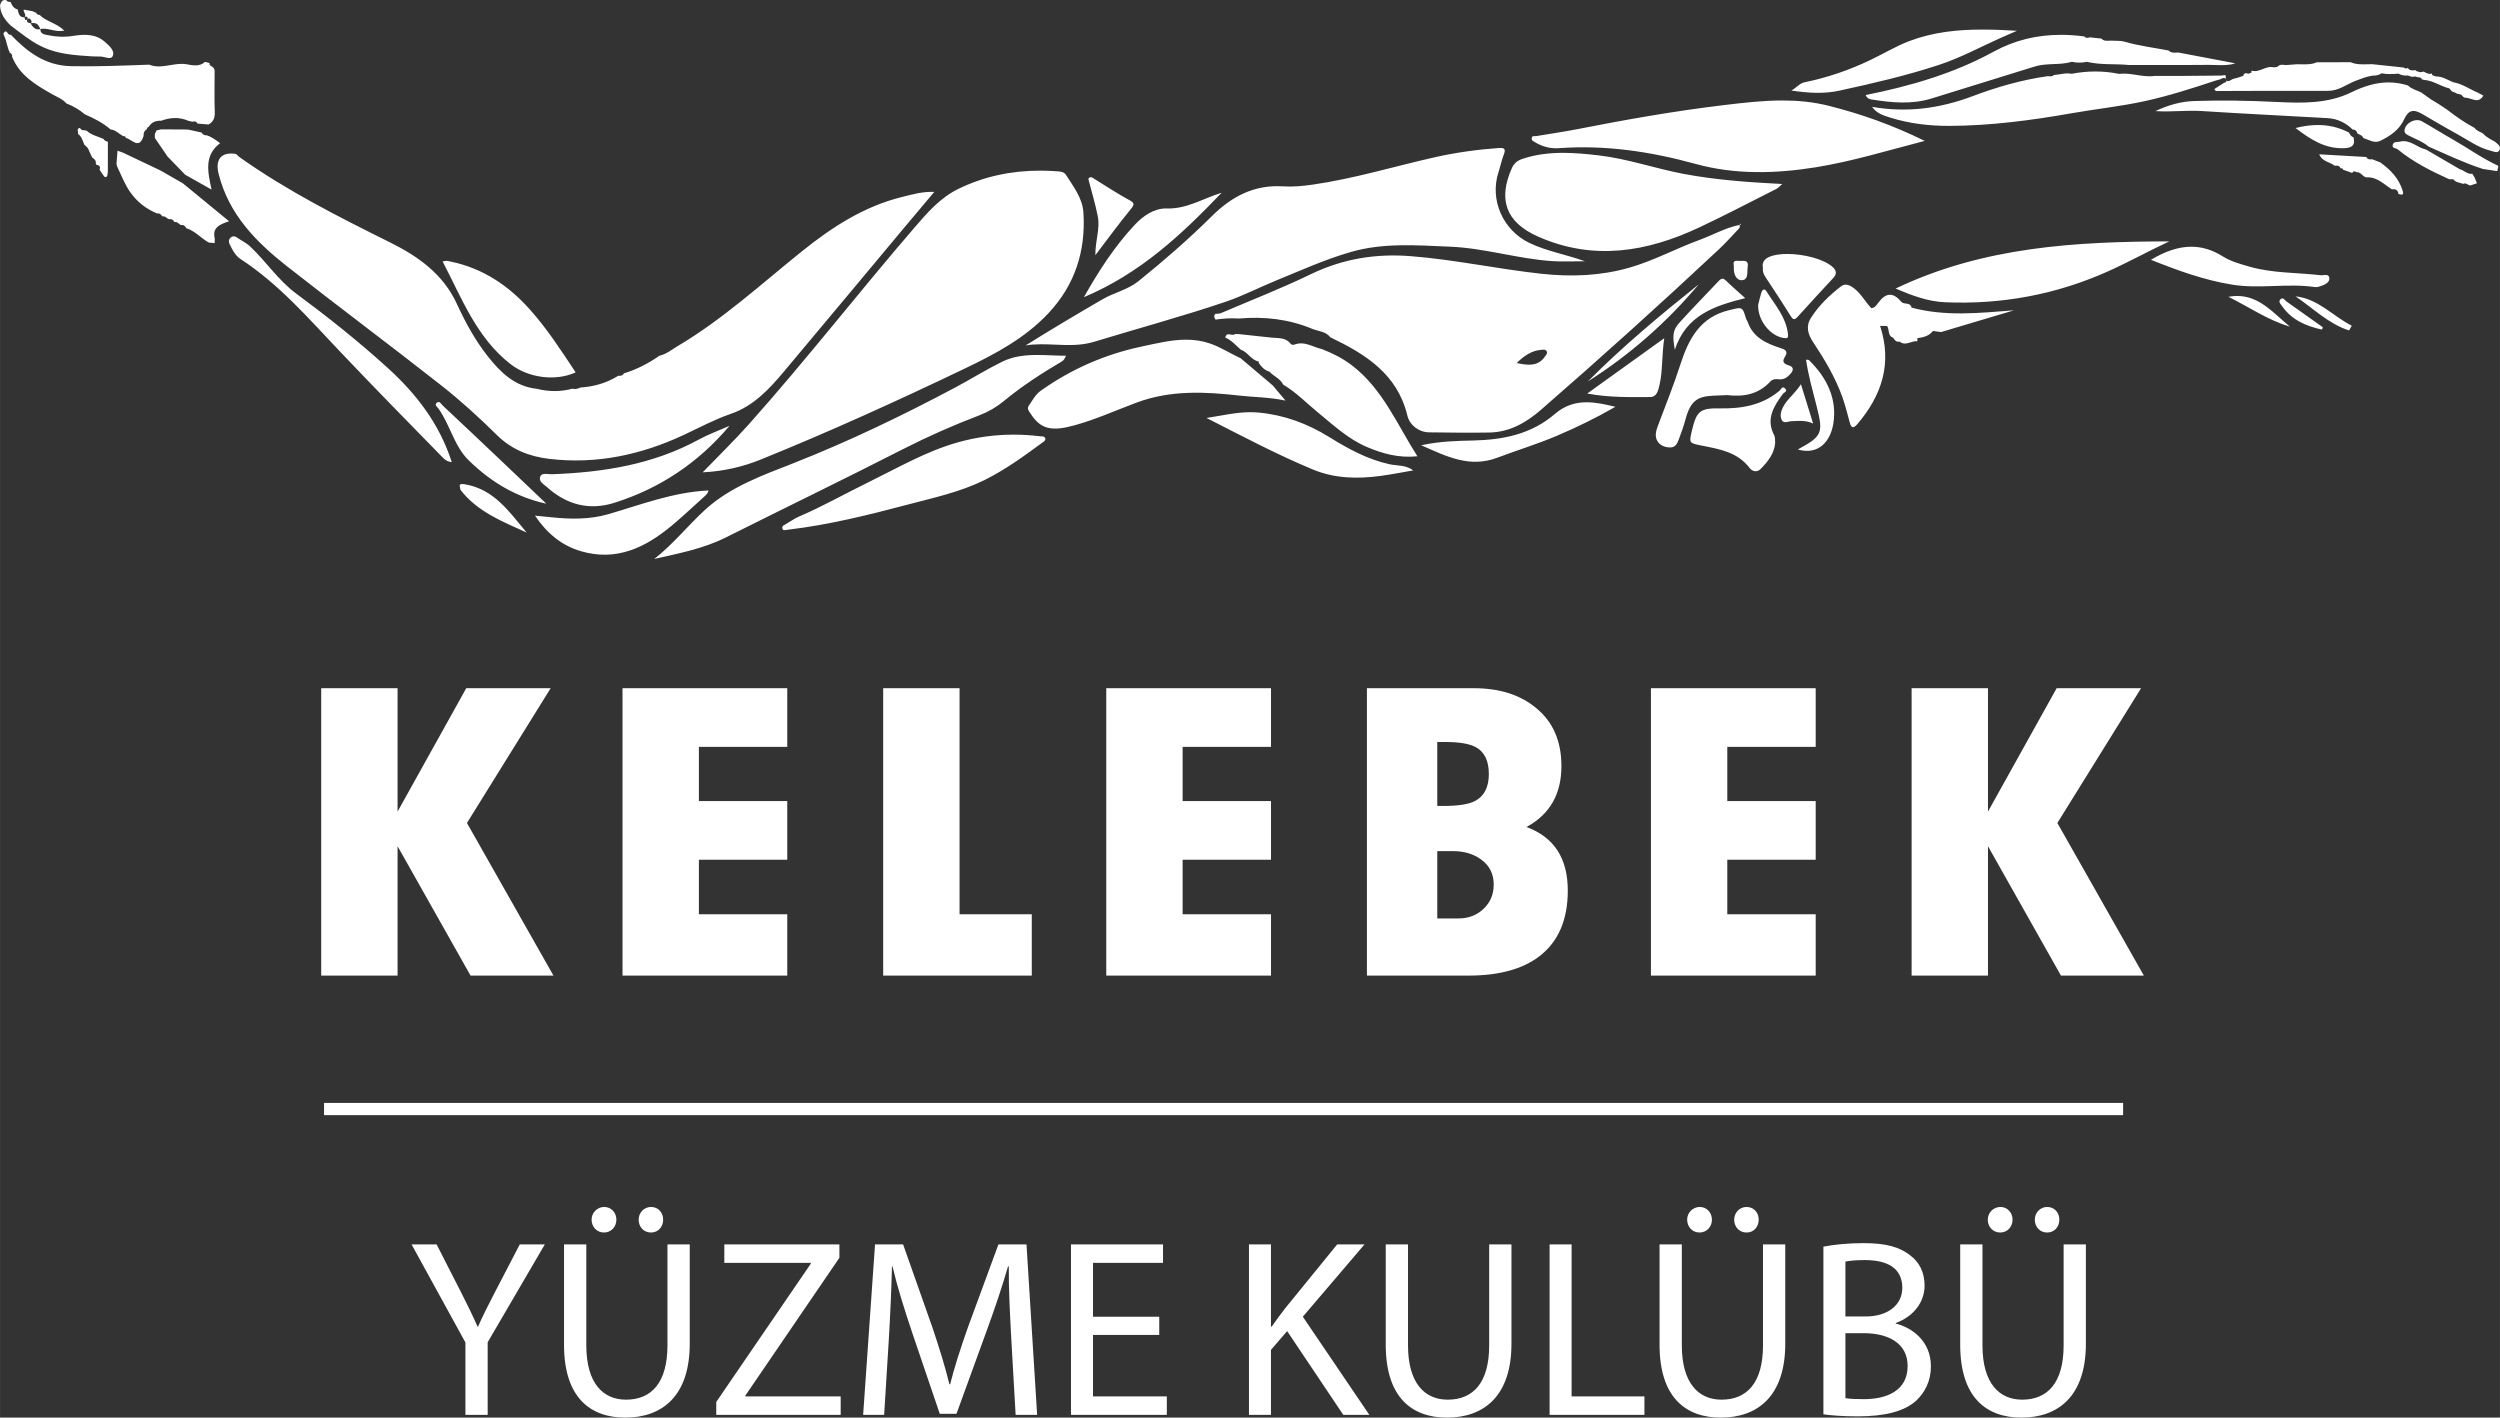
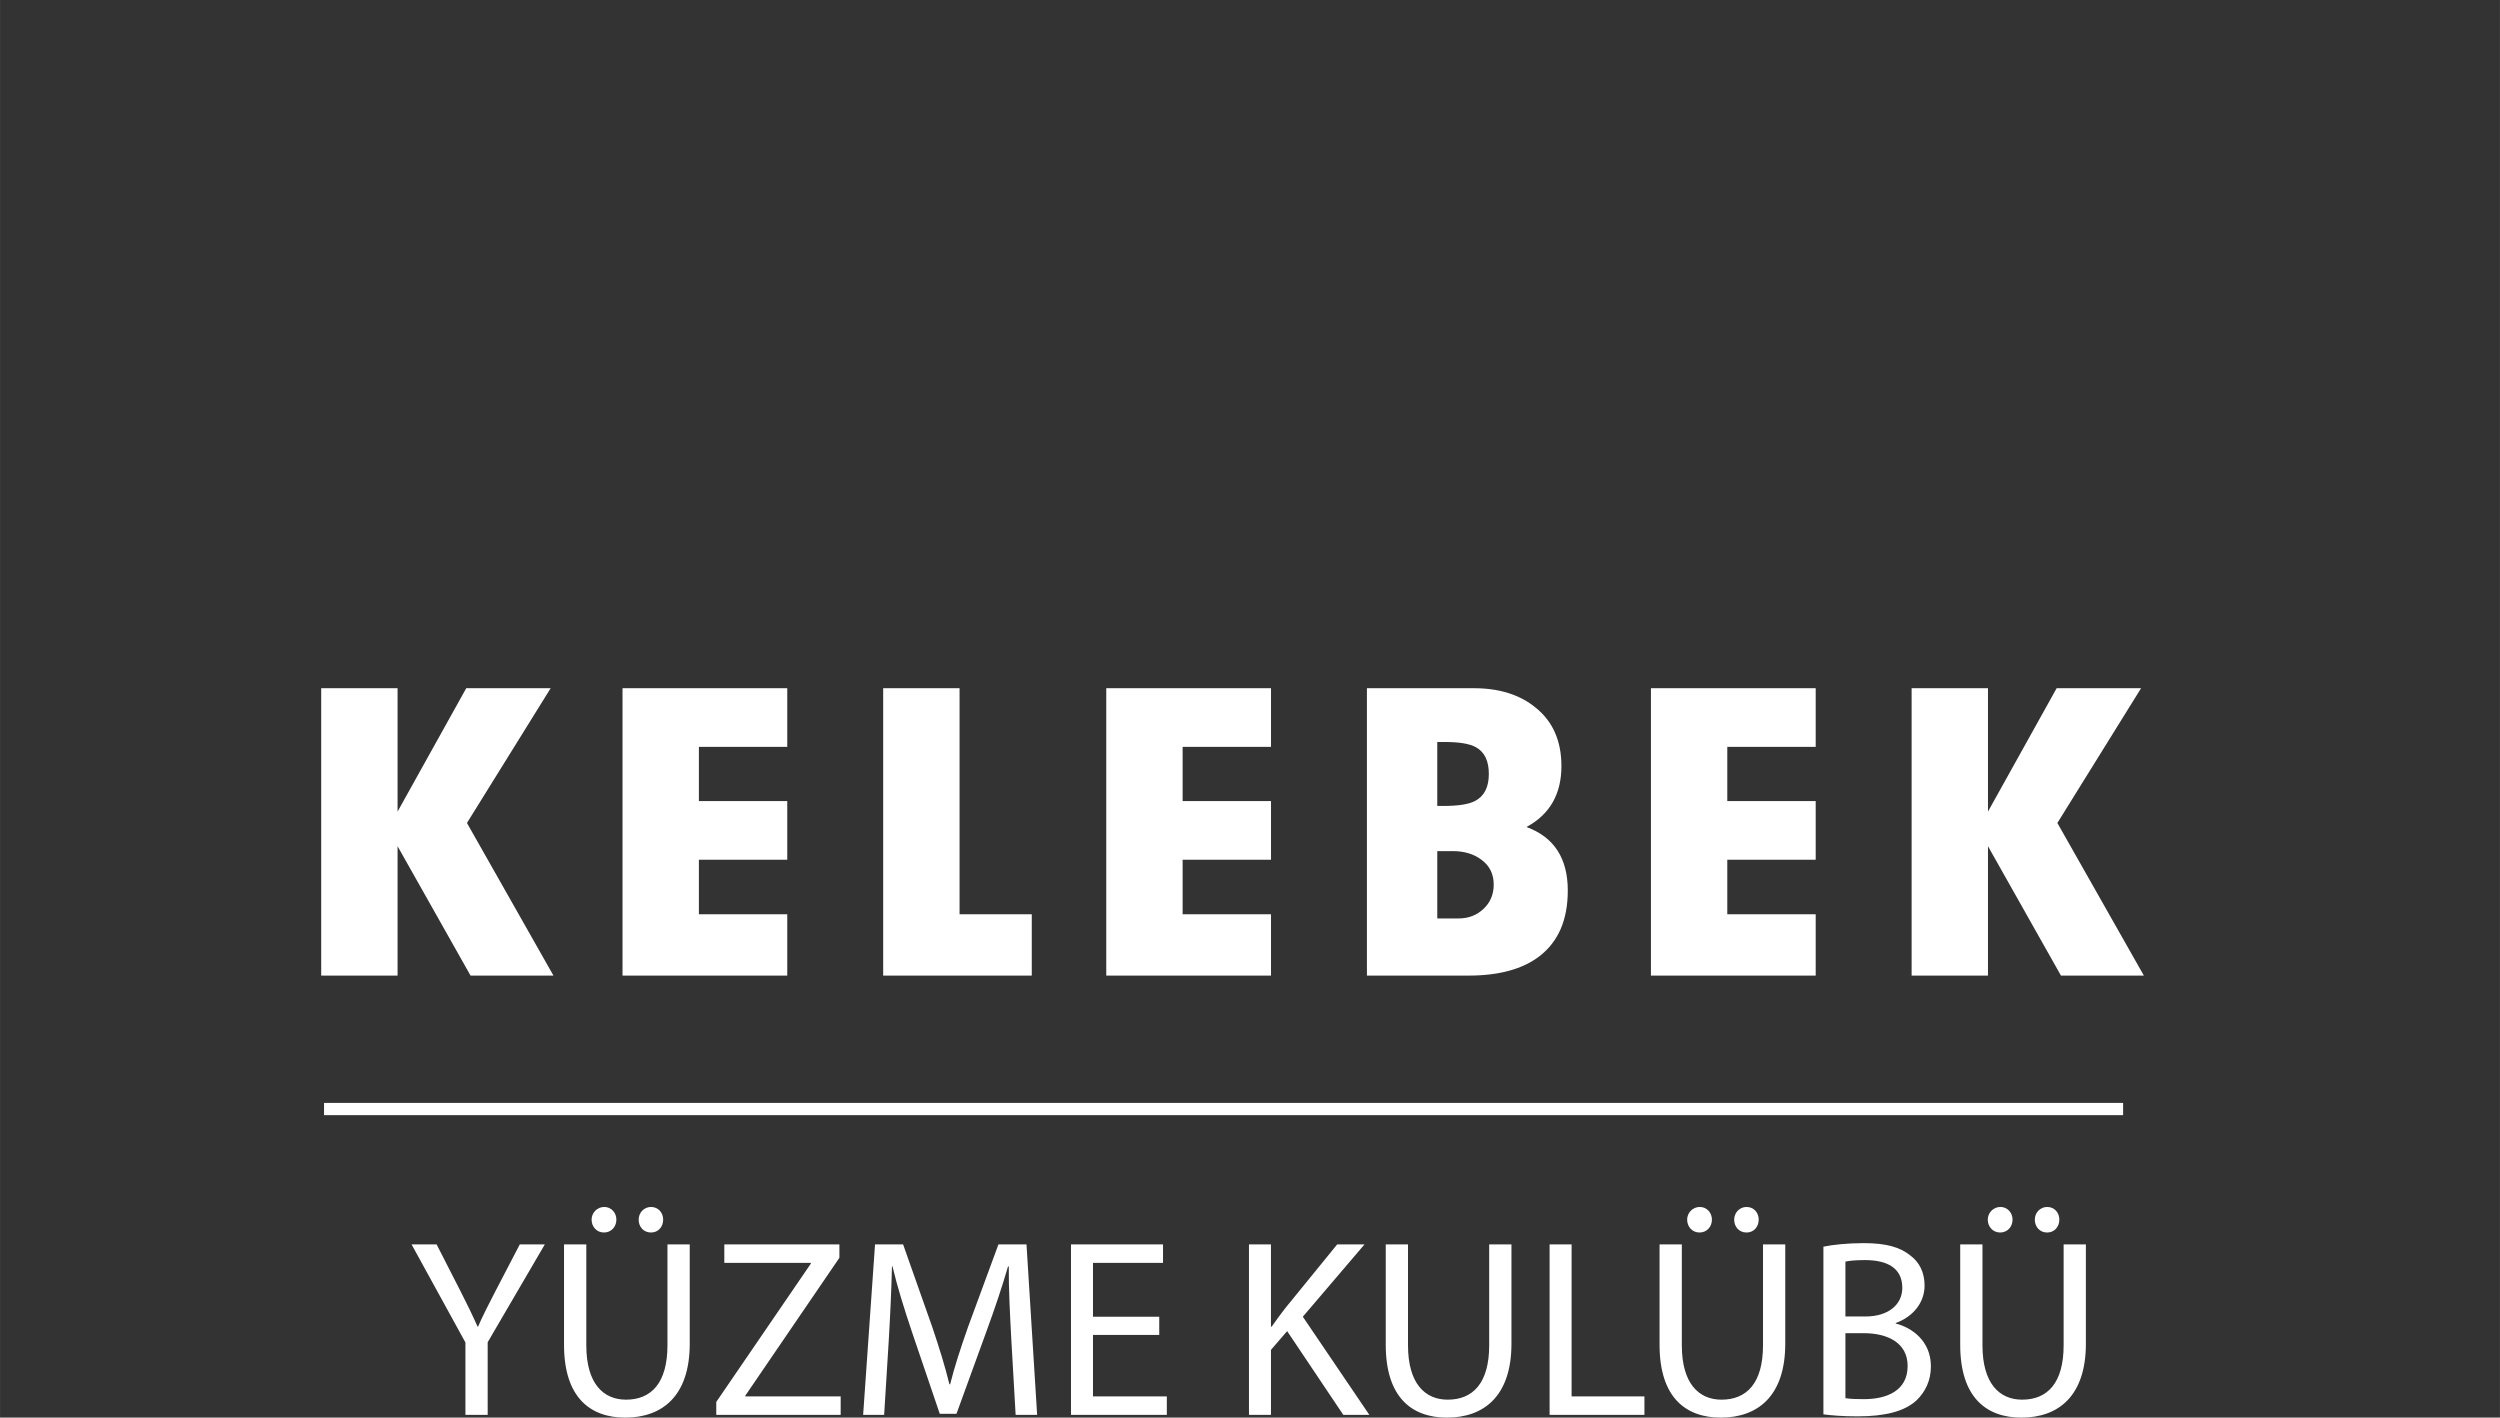
<svg xmlns="http://www.w3.org/2000/svg" xml:space="preserve" width="47.855mm" height="27.136mm" version="1.1" style="shape-rendering:geometricPrecision; text-rendering:geometricPrecision; image-rendering:optimizeQuality; fill-rule:evenodd; clip-rule:evenodd" viewBox="0 0 4785.48 2713.65">
  <rect x="0" y="0" width="4785.48" height="2713.65" fill="#333333" stroke="none" />
  <defs>
    <style type="text/css">
   
    .fil0 {fill:white}
   
  </style>
  </defs>
  <g id="Katman_x0020_1">
    <g id="_2131241107024">
      <path class="fil0" d="M614.81 1867.52l146.18 0 0 -247.71 139.71 247.71 158.71 0 -165.61 -292.15 160.25 -257.98 -161.61 0 -131.45 236.19 0 -236.19 -146.18 0 0 550.13zm3044.43 0l146.16 0 0 -247.71 139.71 247.71 158.72 0 -165.6 -292.15 160.24 -257.98 -161.6 0 -131.47 236.19 0 -236.19 -146.16 0 0 550.13zm-499.01 0l315.39 0 0 -117.37 -169.23 0 0 -104.41 169.23 0 0 -112.34 -169.23 0 0 -103.67 169.23 0 0 -112.34 -315.39 0 0 550.13zm-543.67 0l194.47 0c58.04,0 103.21,-12.27 135.33,-36.72l0 0c36.49,-27.82 54.71,-69.85 54.71,-126 0,-61.93 -26.37,-102.47 -79.17,-121.69l0 0c44.65,-24.01 66.98,-62.9 66.98,-116.66l0 0c0,-48 -16.33,-85.19 -49.02,-111.59l0 0c-30.19,-24.96 -69.79,-37.47 -118.78,-37.47l0 0 -204.52 0 0 550.13zm134.66 -447.17l15.12 0c27.38,0 47.03,3.41 59.05,10.08l0 0c16.36,9.13 24.54,26.22 24.54,51.16l0 0c0,25.43 -8.96,42.71 -26.69,51.82l0 0c-12.01,6.25 -32.13,9.38 -60.5,9.38l0 0 -11.52 0 0 -122.44zm0 208.86l29.57 0c21.55,0 39.57,5.25 53.97,15.79l0 0c16.31,11.55 24.5,27.62 24.5,48.29l0 0c0,18.71 -6.5,34.21 -19.43,46.4l0 0c-12.99,12.28 -28.8,18.4 -47.59,18.4l0 0 -41.02 0 0 -128.88zm-633.63 238.31l315.36 0 0 -117.37 -169.18 0 0 -104.41 169.18 0 0 -112.34 -169.18 0 0 -103.67 169.18 0 0 -112.34 -315.36 0 0 550.13zm-427.03 0l284.44 0 0 -117.37 -138.24 0 0 -432.76 -146.2 0 0 550.13zm-498.96 0l315.34 0 0 -117.37 -169.15 0 0 -104.41 169.15 0 0 -112.34 -169.15 0 0 -103.67 169.15 0 0 -112.34 -315.34 0 0 550.13z" />
      <polygon class="fil0" points="620.24,2134.64 4064.09,2134.64 4064.09,2111.24 620.24,2111.24 " />
-       <path class="fil0" d="M3329.3 430.27l-0.13 -0.18c0.21,0 0.42,0.02 0.66,0.02l1.68 -2.34c0.28,0.81 0.55,1.59 0.84,2.38l-0.13 0c-0.8,0 -1.61,-0.04 -2.39,-0.04 -0.11,0.15 -0.23,0.28 -0.34,0.41 -0.01,0 -0.01,0.03 -0.01,0.03 2.16,3.03 0.36,5.72 -1.58,7.77 -12.32,13.06 -24.3,26.48 -37.38,38.72l0 0c-111.6,104.54 -225.2,206.87 -340.61,307.24l0 0c-28.5,24.8 -60.2,43 -99.06,43.68l0 0c-38.42,0.67 -76.88,0.12 -115.32,-0.37l0 0c-19.55,-0.27 -37.11,-13.5 -41.6,-32.18l0 0c-19.17,-79.58 -80.19,-117.6 -147.39,-149.7l0 0c-8.67,-11.58 -23.07,-11.4 -34.83,-16.3l0 0c-44.88,-18.69 -91.92,-23.89 -140.13,-19.71l0 0c-15.04,-1.02 -29.97,-0.06 -44.85,2.08l0 0c-2.37,-3.54 -3.91,-7.12 -0.48,-10.92l0 0c3.74,-0.51 7.82,-0.19 11.14,-1.62l0 0c57.3,-24.47 115.43,-47.17 171.48,-74.24l0 0c61.18,-29.58 124.06,-39.94 191.52,-34.66l0 0c84.21,6.6 166.67,24.67 250.42,33.74l0 0c56.84,6.16 112.87,4.1 168.26,-11.73l0 0c46.42,-13.27 88.74,-36.53 133.81,-52.99l0 0c25.62,-9.37 49.53,-23.28 76.6,-28.81 -0.07,-0.09 -0.12,-0.2 -0.18,-0.28l0 0 0.19 0.25 -0.21 -0.29 0.02 0.04zm-2880.93 -136.14c1.52,0.44 3.02,0.89 4.54,1.35l0 0c1.77,1.75 3.34,3.76 5.35,5.18l0 0c90.81,64.48 189.81,114.44 289.2,163.78l0 0c53.43,26.51 100.92,60.67 126.8,116.78l0 0c16.51,35.82 35.15,70.17 59.58,101.02l0 0c24.31,30.73 51.79,57.72 93.89,62.03l0 0c22.63,5.65 45.25,5.92 67.85,-0.24l0 0c5.5,1.45 10.62,0.19 15.57,-2.24l0 0c25.85,-1.71 50.14,-8.54 72.19,-22.48l0 0c4.48,0.42 8.54,-0.13 10.95,-4.63l0 0c24.62,-7.43 47.04,-19.29 68.16,-33.8l0 0c13.15,-2.95 23.29,-11.6 34.46,-18.24l0 0c86.05,-50.91 159.58,-118.43 236.96,-180.67l0 0c58.52,-47.09 119.92,-87.13 193.63,-105.14l0 0c18.73,-4.57 37.62,-10.39 60.91,-9.49 -19.53,23.21 -36.68,43.42 -53.69,63.78l0 0c-78.13,93.5 -156.07,187.19 -234.46,280.5l0 0c-28.24,33.62 -58.15,65.79 -101.35,80.56l0 0c-31.47,10.8 -60.62,26.66 -90.62,40.63l0 0c-81.39,37.87 -166.12,56.14 -256.18,45.65l0 0c-39.08,-4.57 -72.8,-17.77 -101.63,-46.3l0 0c-33.58,-33.22 -68.73,-65.22 -105.84,-94.41l0 0c-97.68,-76.83 -197.39,-151.08 -295.12,-227.88l0 0c-59.5,-46.75 -111.78,-99.81 -131.1,-177.13l0 0c-6.1,-24.44 2.33,-38.9 24.38,-38.9l0 0c1.78,0 3.63,0.09 5.57,0.29zm1542.37 32.54l0.48 0c10.11,0.01 20.29,0.38 30.53,1.11l0 0c7.05,0.5 14.54,0.47 18.68,6.93l0 0c14.42,22.59 31.7,44.59 33.45,72.35l0 0c4.67,73.5 -16.32,138.8 -67.39,192.98l0 0c-44.86,47.59 -101.41,77.57 -159.59,105.41l0 0c-128.82,61.69 -258.77,120.84 -391.18,174.41l0 0c-34.9,14.11 -71.56,22.42 -110.64,24.24l0 0c29.41,-30.48 59.85,-60.04 88.04,-91.61l0 0c109.33,-122.44 209.97,-252.24 317.11,-376.56l0 0c24.75,-28.73 49.38,-57.44 84.57,-74.53l0 0c49.77,-24.13 101.88,-34.73 155.94,-34.73zm881.34 -43.42l0.2 0c7.2,0 10.26,2.27 6.39,12.23l0 0c-4.28,11.03 -6.58,22.81 -10.27,34.11l0 0c-17.29,52.98 8.52,111.03 58.94,135.32l0 0c33.66,16.22 70.03,22.02 106.3,35.15l0 0c-20.74,0 -41.55,1.11 -62.21,-0.22l0 0c-65.92,-4.3 -129.38,-24.93 -195.9,-27.65l0 0c-63.75,-2.61 -127.04,-7.85 -189.44,10.06l0 0c-49.37,14.18 -96.05,35.44 -143.44,54.77l0 0c-32.38,13.2 -63.63,29.51 -96.68,40.66l0 0c-83.05,28.1 -167.74,50.98 -251.58,76.54l0 0c-25.05,7.63 -49.85,6.58 -74.53,5.51l0 0c-18.96,-0.8 -37.85,-1.63 -56.73,1.51l0 0c49.1,-30.55 98.17,-59.89 147.64,-88.53l0 0c22.13,-12.81 48.28,-18.16 68.5,-34.5l0 0c48.73,-39.36 96.06,-80.39 140.57,-124.56l0 0c37.65,-37.37 80.82,-60.42 135.84,-56.92l0 0c18.76,1.2 37.72,-0.53 56.56,-3.24l0 0c79.1,-11.36 155.5,-34.67 233.18,-52.24l0 0c40.69,-9.17 81.65,-14.98 123.17,-17.87l0 0c1.24,-0.07 2.41,-0.12 3.49,-0.13zm-831.62 397.72c-2.62,6.27 -4.57,9 -8.12,11.06l0 0c-38.64,22.8 -76.19,47.06 -110.89,75.77l0 0c-13.81,11.38 -29.49,20.58 -46.65,27.14l0 0c-50.04,19.12 -98.93,40.64 -146.78,65.08l0 0c-112.3,57.38 -225.88,112.26 -338.63,168.79l0 0c-43.32,21.7 -90.2,30.48 -137.13,41.19 36.16,-27.95 64.23,-63.79 97.39,-94.14l0 0c48.42,-44.3 110.25,-66 169.7,-89.42l0 0c106.14,-41.82 208.46,-91.12 308.99,-144.6l0 0c30.14,-16.06 59.19,-34.23 89.78,-49.33l0 0c21.59,-10.64 44.17,-12.99 67.35,-12.99 18.04,0 36.44,1.43 54.99,1.45zm275.3 -23.58c20.98,7.12 39.33,19.32 59.23,28.46l0 0c20.49,17.38 40.98,34.76 61.49,52.13l0 0c6.65,7.93 13.33,15.86 24.22,28.85 -32.32,-6.79 -59.72,-6.35 -86.93,-9.45l0 0c-66.67,-7.6 -132.9,-11.01 -197.74,13.15l0 0c-39.26,14.64 -77.51,31.97 -118.05,43.3l0 0c-45.25,12.69 -66.03,7.93 -85.38,-22.22l0 0c-2.88,-4.5 -7.52,-9 -3.11,-15.33l0 0c7.06,-10.12 12.39,-21.08 23.26,-28.76l0 0c58.55,-41.36 122.94,-69.46 192.81,-84.22l0 0c28.04,-5.93 56.21,-13.07 84.76,-13.07 15.03,0 30.16,1.99 45.44,7.16zm-2304.95 -597.27l0.05 0c1.54,0 2.65,1.64 3.89,3.3l0 0c1.46,1.97 3.09,3.94 5.85,3.08l0 0c31.93,32.87 65.52,59.16 115.84,60.19l0 0c49.9,0.99 99.48,-1.15 149.19,-2.9l0 0c13.4,5.42 26.71,3.15 40.09,0.91l0 0c10.23,-1.71 20.5,-3.44 30.88,-1.76l0 0c11.22,1.83 24.91,5.57 35.64,-4.42l0 0c2.31,0.49 4.62,0.99 6.93,1.5l0 0c1.3,1.06 2.62,2.15 3.93,3.23l0 0c-1.23,0.24 -2.45,0.24 -3.67,0.01l0 0c1.76,1.19 3.54,2.4 5.29,3.61l0 0c3.66,1.53 5.41,4.48 6.07,8.23l0 0c-0.02,26.34 -0.69,52.71 0.26,79.02l0 0c0.4,11.09 -2.17,18.96 -11.96,24.16l0 0c-7.03,-0.57 -14.05,-1.14 -21.08,-1.71l0 0c-2.05,-4.11 -5.28,-5.02 -9.43,-3.49l0 0c-2.59,-0.54 -5.16,-1.1 -7.72,-1.66l0 0c-17.35,-7.75 -34.77,-6.77 -52.22,-0.37l0 0c-10.08,-0.3 -18.61,2.54 -24.02,11.77l0 0c-2.31,0.55 -3.45,1.98 -3.34,4.4l0 0c-5.04,2.84 -6.87,7.27 -6.47,12.88l0 0c-8.49,27.46 -22.41,6.25 -34.24,3.81l0 0c-0.08,-2.77 -1.74,-3.45 -4.14,-3.15l0 0c-8.52,-3.75 -14.59,-12.19 -24.68,-12.91l0 0c-14.7,-12.56 -31.62,-21.35 -49.24,-28.93l0 0c-10.65,-8.94 -22.41,-15.97 -35.41,-20.91l0 0c-7.3,-8.56 -17.85,-12.28 -27.19,-17.62l0 0c-31.3,-17.88 -62.37,-35.75 -76.74,-71.67l0 0c0.4,-4.04 -1.39,-6.69 -5.1,-8.15l0 0c0.45,-1.38 0.08,-2.47 -1.13,-3.28l0 0c-2.24,-7.69 -4.67,-15.31 -6.69,-23.05l0 0c-1.15,-4.48 -6.58,-9.79 -1.15,-13.48l0 0c0.64,-0.45 1.2,-0.64 1.71,-0.64zm1929.51 771.89l0.79 0c16.58,0.03 33.21,1.09 49.93,3.15l0 0c3.45,0.43 8.07,-0.79 9.71,3.84l0 0c1.3,3.69 -1.7,5.52 -4.25,7.38l0 0c-36.1,26.51 -72.21,52.95 -112.61,72.85l0 0c-46.4,22.81 -96.51,33.51 -146.03,46.61l0 0c-75.74,20.03 -151.64,38.89 -229.58,48.14l0 0c-3.84,0.44 -8.9,2.32 -10.6,-1.6l0 0c-1.17,-5.07 1.13,-5.95 3.37,-7.23l0 0c9.67,-5.48 18.77,-12.26 28.89,-16.59l0 0c44.98,-19.27 87.45,-43.5 131.33,-64.92l0 0c56.09,-27.41 110.25,-59.2 170.89,-76.5l0 0c35.66,-10.17 71.73,-15.13 108.16,-15.13zm431.2 -192.44c21.01,2.26 42.01,4.56 63.02,6.75l0 0c12.8,1.33 26.56,-0.64 35.88,11.74l0 0c1.14,1.51 4.93,2.57 6.68,1.85l0 0c19.7,-8.04 35.99,4.66 53.69,8.47l0 0c20.5,7.98 40.09,17.9 57.48,31.31l0 0c58.56,45.13 85.9,112.44 124.85,173.7l0 0c-35.66,3.75 -66.27,-5 -95.88,-17.43l0 0c-36.61,-15.39 -65.22,-42.52 -95.44,-67.25l0 0c-21.68,-17.72 -41.18,-38.17 -65.58,-52.5l0 0c-5.62,-11.63 -18.14,-15.89 -26.31,-24.81l0 0 0 0c-9.11,-2.49 -15.12,-8.83 -20.19,-16.3l0 0c-0.29,-1.02 -0.45,-2.05 -0.51,-3.09l0 0c-14.44,-2.83 -20.63,-18.12 -34,-22.56l0 0c-9.49,-8.34 -17.8,-18.2 -29.79,-23.35l0 0c1.55,-7.34 6,-6.51 10.46,-5.66l0 0c3.07,0.56 6.17,1.15 8.28,-1.01l0 0c2.44,0.05 4.9,0.1 7.36,0.14zm69.39 68.23c-2.33,0.13 -4.62,0.39 -6.81,1.18l0 0c2.19,-0.79 4.48,-1.05 6.81,-1.18zm-1586.91 -208.53l0.06 0 0.11 0c0.11,0 0.24,0 0.36,0.01l0 0c3.11,0.27 6.19,1.02 9.26,1.68l0 0c60.35,12.82 108.82,45.14 149.57,90.49l0 0c33.34,37.06 60.25,78.73 88.52,121.37l0 0c-38.14,17.44 -90.48,10.88 -124.81,-15.92l0 0c-65.04,-50.78 -92.98,-125.79 -129.82,-196.32 3.41,-0.63 5.19,-1.3 6.75,-1.31zm1555.53 290.49c48.74,4.6 93.3,21.1 134.66,46.74l0 0c36.2,22.44 73.18,42.8 115.39,52.11l0 0c15.12,3.31 31.25,1 45.69,11.83l0 0c-20.85,3.57 -41.6,7.74 -62.54,10.56l0 0c-44.13,5.92 -87.75,5.16 -129.74,-12.31l0 0c-69.37,-28.86 -135.66,-64.1 -203.46,-98.58 28.2,-4.32 55.9,-11.07 84.42,-11.07l0 0c5.16,0 10.35,0.23 15.58,0.72zm-1956.56 -335.49c8.62,6.09 18.25,10.37 26.18,17.87l0 0c30.48,28.74 53.65,64.63 87.7,89.79l0 0c60.56,44.77 119.41,91.58 175.23,142.31l0 0c54.97,49.99 98.98,106.84 122.64,180.27 -10.84,-0.61 -16.39,-7.81 -21.69,-13.23l0 0c-65,-66.35 -129.98,-132.74 -193.92,-200.12l0 0c-59.23,-62.45 -115.7,-127.65 -188.64,-175.28l0 0c-10.15,-6.63 -15.72,-17.58 -20.92,-28.42l0 0c-2.21,-4.63 -2.08,-8.59 1.25,-12.13l0 0c1.91,-2 4.24,-2.9 6.57,-2.9l0 0c1.97,0 3.93,0.65 5.6,1.84zm896.05 495.45c-21.36,19.1 -42.1,38.98 -64.15,57.24l0 0c-50.25,41.64 -105.39,67.94 -172.78,48.2l0 0c-36.84,-10.79 -64.65,-33.7 -88.06,-68.07 12.96,1.25 22.2,2.09 31.45,3.07l0 0c36.54,3.88 73.43,4.36 108.66,-5.85l0 0c63.04,-18.25 124.5,-42.39 192.06,-45.43l0 0c-0.98,4.79 -3.85,7.91 -7.18,10.84zm-172.86 12.71c-48.12,15.23 -91.44,3.85 -128.82,-29.67l0 0c-6.15,-5.53 -17.09,-11.05 -13.21,-20.48l0 0c2.49,-6 9.29,-5.41 15.76,-4.8l0 0c2.26,0.2 4.48,0.39 6.45,0.32l0 0c98.14,-3.59 193.43,-18.52 281.21,-66.38l0 0c18.82,-10.24 39.21,-17.6 58.87,-26.32 -59.96,70.99 -133.41,119.84 -220.26,147.33zm-940.56 -670.1l71.47 33.97c14.3,8.19 28.59,16.4 42.89,24.59l0 0c28.79,23.64 57.6,47.28 88.53,72.66l0 0c-18.62,5.96 -32.77,12.71 -27.41,33.4l0 0 -0.34 8.46c-3.82,-0.42 -7.64,-0.83 -11.47,-1.25l0 0c-14.74,-8.4 -26.07,-22.13 -42.83,-27.4l0 0c-2.12,-4.26 -5.09,-7.03 -10.3,-5.91l0 0c-4.05,-1.98 -6.63,-7.1 -12.26,-5.63l0 0c-2.14,-4.39 -5.43,-6.62 -10.47,-5.57l0 0c-4.33,-1.53 -7.16,-6.64 -12.68,-5.38l0 0c-2.39,-3.58 -5.15,-6.5 -10.06,-5.68l0 0c-20.84,-8.55 -37.96,-21.8 -51.01,-40.24l0 0 -0.21 -0.06c-10.88,-15.71 -17.56,-33.57 -25.76,-50.66l0 0c-0.24,-1.43 -0.5,-2.87 -0.74,-4.33 0.64,-8.3 1.3,-16.57 1.94,-24.88 3.58,1.31 7.15,2.6 10.71,3.91zm1839.19 276.55c29.52,-52.31 59.36,-97.74 96.69,-137.87l0 0c16.76,-18 38.13,-32.68 61.86,-31.94l0 0c38.94,1.18 69.82,-19.45 105.1,-30.11 -76.32,79.75 -155.63,154.37 -263.65,199.92zm-1235.48 200.63l0.05 0c3.37,0 5.74,4.64 8.02,6.77l0 0c36.31,33.94 72.37,68.13 108.44,102.33l0 0c30.01,28.48 59.93,57.07 89.9,85.59l0 0c-58.12,-12.62 -106.27,-41.79 -148.05,-82.45l0 0c-28.6,-27.83 -35.87,-67.99 -58.25,-99.41l0 0c-2,-2.8 -8.06,-6.79 -4.03,-10.8l0 0c1.45,-1.43 2.75,-2 3.92,-2.03zm-485.68 -521.63c2.59,0.13 5.17,0.26 7.76,0.38l0 0c8.09,1.81 16.17,3.62 24.28,5.42l0 0c2.36,3.51 5.31,5.89 9.9,5.24l0 0c9.1,2.97 16.71,8.5 25.72,15.14l0 0c-31.33,23.68 -23.5,55.58 -16.38,88.86l0 0c-18.44,-10.4 -34.49,-19.47 -50.52,-28.49l0 0c-11.29,-11.67 -22.57,-23.29 -33.85,-34.94l0 0c-8.09,-11.86 -16.18,-23.73 -24.29,-35.59 0.07,-2.53 0.12,-5.07 0.18,-7.61l0 0 3.11 -6.62c2.88,-0.67 5.73,-1.35 8.61,-2.03 15.16,0.07 30.32,0.15 45.48,0.24zm1741.41 94.71c21.71,13.39 43.03,27.57 65.42,39.74l0 0c10.4,5.66 12.49,7.8 4.03,18.07l0 0c-22.43,27.16 -43.11,55.76 -67.8,88.12 -0.16,-28.18 9.26,-50.98 4.77,-73.96l0 0c-4.45,-22.74 -11.24,-45 -16.98,-67.49l0 0c-0.61,-2.32 -2.12,-5.03 0.48,-6.82l0 0c1.1,-0.74 2.13,-1.05 3.13,-1.05l0 0c2.5,0 4.68,1.99 6.95,3.39zm-1205.57 584.39c56.82,9.46 85.62,53.38 118.63,92.47 -46.42,-21.11 -94.37,-39.71 -126.89,-81.99l0 0 0.11 0.03c-0.26,-4.99 -4.59,-10.97 3.42,-10.97l0 0c1.27,0 2.82,0.15 4.73,0.46zm-880.35 -926.98l0.09 0c0.95,0.01 2.01,0.16 3.18,0.44l0 0c1.49,3.67 4.86,2.84 7.72,3.26l0 0c2.62,6.62 5.99,12.51 13.63,14.33l0.01 0 -0.03 -0.07c0,0.01 0,0.05 0.02,0.07 1.81,7.27 2.65,15.42 13.1,15.12 -0.02,-0.11 -0.04,-0.2 -0.05,-0.31l0 0c0.22,-0.11 0.42,-0.18 0.64,-0.28 3.27,-5.16 -3.42,-9.25 -2.01,-14.21l0 0c5.61,1.03 11.21,2.07 16.79,3.11l0 0c2.31,1 4.61,2.01 6.9,3.03l0 0c1.35,2.85 3.74,4.06 6.78,4.18l0 0c12.5,12.65 32.03,15.19 47.23,29.94l0 0c-9.24,1.87 -17.2,0.23 -24.67,-1.41l0 0c-7.33,-1.62 -14.17,-3.25 -21.23,-1.5 0.02,0.04 0.03,0.07 0.05,0.12 -0.03,0.01 -0.07,0 -0.1,0.01 -9.95,2.31 -14.6,-4.17 -18.86,-11.3 0.05,0.03 0.1,0.04 0.15,0.05 0.14,-0.09 0.21,-0.19 0.33,-0.29 3.1,-2.42 1.29,-4.54 -0.43,-7.1l0 0c-1.86,-2.79 -3.53,-2.03 -5.44,-0.76 -0.13,0.09 -0.24,0.16 -0.39,0.26l0 0c-0.11,0.22 -0.14,0.39 -0.22,0.59 -4.69,2.94 -4.82,-0.98 -5.47,-4.13 0.08,0 0.12,0 0.2,0l0 0c0.17,-0.2 0.26,-0.39 0.39,-0.59 3.84,-1.71 5.68,-0.46 5.49,3.87 0,0.16 0.02,0.3 0,0.5 -0.24,0.15 -0.4,0.22 -0.61,0.35 -2.55,5.84 2.21,6.19 6,7.25 -0.05,-0.06 -0.09,-0.13 -0.13,-0.2l0 0 0.1 0.1c-0.05,-0.05 -0.1,-0.1 -0.1,-0.1l0 0c0.21,-0.01 0.4,-0.01 0.61,-0.04 10.93,-0.91 13.86,0.91 18.43,11.41 -0.03,0 -0.05,0 -0.08,0l0 0c0,0.06 0.03,0.08 0.03,0.13 0.08,8.96 6.82,9.9 13.44,11.29l0 0c16.11,3.41 32.13,4.31 48.6,1.69l0 0c21.97,-3.5 44.42,-4.44 62.16,11.99l0 0c7.27,6.71 18.63,15.66 14.51,26.05l0 0c-2.38,5.96 -8.73,4.39 -15.12,2.81l0 0c-2.99,-0.73 -5.99,-1.46 -8.59,-1.44l0 0c-13.16,0.18 -26.37,-0.98 -39.51,-2.02l0 0c-26.34,-2.12 -52.25,-6.48 -76.07,-18.67l0 0c-20.46,-10.46 -38.13,-25.17 -56.43,-38.89l0 0c-11.04,-10.53 -19.42,-22.46 -20.16,-38.41l0 0c1.62,-5.2 3.39,-10.23 9.12,-10.23zm43.41 36.68l0.2 0.1 -0.2 -0.1zm113.18 213.49c9.14,8.5 21.29,10.88 32.24,15.7l0 0c1.77,3.49 5.09,4.57 8.51,5.47l0 0c-0.02,18.96 -0.05,37.93 -0.08,56.9l0 0c-0.71,3.47 -0.28,8.61 -2.38,10.05l0 0c-4.03,2.73 -5.74,-2.52 -7.81,-5.05l0 0c-2.2,-2.68 -3.82,-5.83 -5.7,-8.78l0 0c2.69,-6.48 -1.43,-8.18 -6.5,-9.18l0 0c0.46,-0.97 0.22,-1.71 -0.74,-2.19l0 0c1.09,-5.86 -2.81,-8.72 -6.86,-11.54l0 0 -5.73 -12.14c-1.36,-5.44 -5.07,-9.11 -9.3,-12.38l0 0c-3.15,-7.47 -4.96,-15.72 -12.27,-20.74l0 0c1.54,-3.74 -3.86,-9.93 4.02,-11.45l0 0c2.39,6.05 8.29,3.76 12.6,5.33zm4478.19 36.06c21.52,12.53 43.05,25.07 64.57,37.61l0 0c8.31,2.22 14.54,10.22 24.17,8.85l0 0c1.48,2.5 2.97,4.99 4.46,7.47l0 0c1.43,3.58 2.84,7.15 4.26,10.71l0 0c-4.34,1.44 -8.69,2.86 -13.02,4.31 -3.16,-1.41 -6.29,-2.85 -9.44,-4.26l0 0c-1.31,0.32 -2.63,0.67 -3.93,1.02l0 0c-6.5,-2.43 -14.14,-2.43 -18.83,-8.76l0 0c-0.98,-0.05 -2,-0.02 -3.01,0.02l0 0c-2.19,0.07 -4.37,0.17 -6.15,-0.65l0 0c-34.4,-15.69 -68.1,-32.63 -97.49,-56.81l0 0c-3.26,-2.71 -11.75,-1.27 -9.09,-9.23l0 0c2.06,-6.15 8.4,-4.07 12.96,-5.28l0 0c2.66,-0.72 5.21,-1.02 7.67,-1.02l0 0c15.87,0 27.91,12.95 42.87,16.02zm-112.27 -163.18c3.16,-0.09 6.37,-0.17 9.53,-0.13l0 0c20.13,2.14 40.24,4.28 60.37,6.41l0 0c2.32,2.42 4.88,2.13 7.56,0.67l0 0c2.8,4.97 7.12,4.77 11.46,4.56l0 0c1.28,-0.06 2.58,-0.12 3.83,-0.02l0 0c0.42,0.51 0.84,1.04 1.25,1.57l0 0c2.25,0.68 4.48,1.4 6.71,2.11l0 0c0.02,0.01 0.03,0.02 0.05,0.02l0 0c2.46,-0.36 4.9,-0.76 7.34,-1.15l0 0c4.76,2.84 9.56,5.51 15.44,3.65l0 0c-0.16,5.2 4.8,3.74 7.22,5.61l0 0c12.63,-0.38 22.77,6.76 33.82,11.18l0 0c17.04,2.86 30.93,13.19 46.46,19.6l0 0c3.61,1.94 7.24,3.87 10.87,5.81l0 0c0,0 0.05,0.35 0.03,0.35l0 0c-6.84,11.46 -15.2,8.78 -23.58,6.12l0 0c-3.83,-1.25 -7.68,-2.47 -11.38,-2.35l0 0c-1.12,-0.48 -2.24,-0.96 -3.35,-1.44l0 0c-0.24,-0.74 -0.74,-1.27 -1.43,-1.59l0 0c-2.97,-4.96 -9.21,-2.9 -13,-6.11l0 0c-2.55,-1.04 -5.1,-2.06 -7.64,-3.09l0 0c-1.53,-1.87 -3.03,-3.74 -4.57,-5.6l0 0c-16.97,-3.88 -31.42,-15.49 -49.41,-16.27l0 0 -1.38 -0.99 -1.59 0.53c-1.88,-6.27 -8.33,-3.38 -12.02,-6.03l0 0c-2.53,0.2 -5.09,0.41 -7.62,0.6l0 0c-2.51,-0.85 -4.98,-1.69 -7.48,-2.55l0 0c-6.49,0.78 -12.54,-0.65 -18.3,-3.57l0 0c-10.63,0.78 -21.27,1.65 -31.84,-0.61l0 0c-5.49,3.66 -11.69,4.56 -18.11,4.51l0 0c-11.15,1.86 -21.52,5.89 -32.04,9.96l0 0c-17.28,6.71 -32.13,19.17 -52.35,19.09l0 0c-70.01,-0.34 -140.03,0.24 -210.02,0.33l0 0c-2.63,0 -6.33,1.2 -7.51,-3.9l0 0c5.57,-3.59 11.28,-7.39 17.11,-10.98l0 0c2.52,-1.55 6.74,-2.06 5.89,-5.61 -0.13,-0.54 -0.36,-1.14 -0.74,-1.81l0 0c-0.02,-0.02 -0.03,-0.02 -0.05,-0.06 -0.45,-1.53 -0.74,-3.59 -0.77,-6.49l0 0c-0.02,-3.03 -4.99,-0.74 -7.59,-0.73l0 0c-26.16,0.14 -52.36,0.47 -78.52,0.73l0 0c-16.61,0 -33.22,0 -49.85,0l0 0c-11.67,1.65 -23.15,-0.12 -34.62,-1.92l0 0c-11.11,-1.71 -22.23,-3.46 -33.52,-2.03 -15.13,-3.07 -30.25,-4.57 -45.4,-4.57l0 0c-15.12,0 -30.26,1.5 -45.39,4.41l0 0c-11.54,-2.36 -22.65,1.68 -34,2.34l0 0c-3.37,3.59 -7.61,2.49 -11.72,2.18l0 0c-49.24,7.02 -96.97,20.63 -143.23,38.11l0 0c-62.58,23.61 -125.95,32.42 -193.07,20.61 8.73,12.71 22.39,16.75 34.62,20.58l0 0c36.82,11.55 75.05,16.03 113.56,15.88l0 0c78.95,-0.29 156.89,-10.62 234.56,-24.29l0 0c46.38,-8.16 93.27,-13 139.44,-23.12l0 0c46.05,-10.1 90.62,-24.41 135.18,-39.22l0 0c3.6,-1.21 7.53,-1.64 10.8,-3.35l0 0c3.71,-1.92 7.18,-3.21 9.52,0.88 0.23,0.73 0.48,1.38 0.79,1.87 3.01,4.75 9.77,-2.31 14.17,-3.14l0 0c6.07,-1.17 11.88,-3.47 17.82,-5.29l0 0c1.49,-5.38 4.86,-6.35 9.61,-4.04l0 0c2.13,-0.79 4.27,-1.57 6.42,-2.36l0 0c-0.34,-1.22 -0.32,-2.47 0.03,-3.69l0 0c7.66,2.34 14.61,-0.35 21.53,-3.04l0 0c6.78,-2.61 13.57,-5.25 21.02,-3.19l0 0c2.22,-0.3 4.43,-0.59 6.66,-0.89l0 0c4.4,-4.94 9.94,-4.68 15.7,-3.47l0 0c7.32,-0.53 14.61,-1.08 21.92,-1.62l0 0c2.69,-0.02 5.4,0.04 8.09,0.09l0 0c10.12,0.21 20.21,0.43 29.84,-3.85l0 0c21.57,-0.06 43.15,-0.12 64.72,-0.17 10.41,4.53 21.28,4.23 32.15,3.97zm247.81 204.42l0 0c-8.84,-1.33 -17.7,-2.66 -26.51,-3.99l0 0c-35.87,-11.44 -69.69,-27.82 -104.09,-42.83l0 0c-11.04,-9.54 -24.76,-14.38 -37.51,-20.83l0 0c-4.17,-2.08 -8.42,-4.21 -8.57,-9.04l0 0c-0.32,-11.12 12.49,-20.88 24.22,-20.88l0 0c3.07,0 6.08,0.67 8.75,2.15l0 0c19.55,10.98 38.47,23.04 57.99,34.06l0 0c29.71,16.86 57.49,37 88.6,51.4 0,-0.02 0,-0.04 0.01,-0.07l0.05 0.11c-0.01,0 -0.03,-0.02 -0.06,-0.04 -0.63,3.27 -1.25,6.56 -1.9,9.83l0 0 -0.98 0.13zm-1452.44 171.87c1.73,0.21 3.77,0.13 5.9,0.03l0 0c6.92,-0.33 14.4,-0.64 12.59,10.82l0 0c-1.46,9.18 1.96,24.94 -10.34,26.13l0 0c-11.01,1.08 -17.11,-10.73 -16.24,-25.36l0 0c0.42,-3.32 -3.55,-11.8 5.52,-11.8l0 0c0.77,0 1.6,0.06 2.57,0.18zm1049.99 77.91c23.03,16.5 46.23,32.83 69.4,49.22l0 0 -1.63 4.45c-29.99,-6.55 -57.37,-17.96 -76.04,-44.43l0 0c-2.45,-3.51 -8.13,-8.57 -3.75,-13.22l0 0c1.39,-1.51 2.63,-2.08 3.79,-2.08l0 0c3.06,0 5.47,4.11 8.23,6.06zm124.76 46.25c-1.73,3.02 -3.45,6.05 -5.17,9.09l0 0c-39.32,-12.63 -68.85,-42.59 -102.54,-65.28 43.67,4.5 71.55,37.95 107.71,56.19zm-118.48 1.75c-42.33,-12.41 -78.46,-37.73 -117.59,-57.08l0 0c5.84,-1.09 11.4,-1.6 16.73,-1.6l0 0c43.14,0 70.02,33.31 100.86,58.68zm-912.58 185.5c-14.54,-6.77 -27.87,-4.85 -41.02,-4.5l0 0c-6.51,0.18 -15.29,5.34 -19,-2.16l0 0c-3.82,-7.69 -1.85,-16.64 2.58,-25.11l0 0c8.36,-15.9 23.22,-25.98 34.1,-43.52 8.41,27.18 15.87,51.22 23.34,75.29zm-89.15 -252.78c16.13,25.6 37.01,48.68 40.91,80.71l0 0c1.07,8.84 -1.16,9.44 -8.62,8.25l0 0c-24.93,-4 -49,-32.84 -48.41,-62.88l0 0c1.3,-5.23 3.2,-14.42 5.97,-23.34l0 0c1.05,-3.26 2.94,-6.51 5.43,-6.51l0 0c1.39,0 3,1.05 4.72,3.77zm1115.04 -304.14c1.66,4.23 4.29,7.44 8.56,9.21l0 0c3.74,14.96 -2.91,19.98 -17.45,20.63l0 0c-36.64,1.59 -64.47,-16.31 -93.53,-38.59 14.79,-3.78 28.94,-5.77 42.65,-5.77l0 0c20.8,0 40.53,4.59 59.77,14.52zm-1457.3 476.54c66.64,-67.08 139.14,-127.38 212.63,-186.22 -61.53,73.13 -132.32,135.25 -212.63,186.22zm257.88 -196.88l0.08 0c1.86,0.04 3.85,1.04 6.28,3.39l0 0c11.3,11.07 23.37,21.37 37.15,33.82 -58.45,14.77 -113.02,32.31 -134.74,98.82l0 0c-4.9,-28.18 -3.84,-37.86 9.39,-52.49l0 0c24.25,-26.75 49.56,-52.55 74.36,-78.85l0 0c2.55,-2.71 4.85,-4.69 7.48,-4.69zm1232.53 -232.92c2.35,5.14 6.79,4.76 11.27,4.34l0 0c5.07,1.94 10.13,3.88 15.19,5.87l0 0c19.34,13.78 35.27,30.04 42.82,53.57l0 0c3.43,10.66 -1.88,8.37 -7.79,7.05l0 0c-0.99,-7.33 -5.15,-10.28 -12.42,-8.85l0 0c-15.52,-9.56 -28.52,-24.48 -49.19,-22.97l0 0c-7.19,-1.27 -10.1,-10.47 -18.29,-9.88l0 0c-3.16,-1.32 -6.43,-3.43 -8.57,1.4l0 0c-5.94,-2.1 -11.89,-4.19 -17.83,-6.3l0 0c-0.16,-2.16 -1.38,-2.89 -3.39,-2.55l0 0c0,0 -1.25,-0.14 -1.25,-0.14l0 0c-2.05,-5.59 -6.64,-5.26 -11.26,-4.8l0 0c-8.96,-7.56 -23.94,-7.58 -29.46,-21.89 31.4,1.81 60.79,3.47 90.17,5.15zm-1066.76 389.03c33.95,33.28 54,73.64 46.45,121.09l0 0c-5.47,34.39 -28.37,61.05 -68.08,49.77 46.42,-25.24 49.14,-31.29 36.59,-80.93l0 0c-7.62,-30.06 -16.26,-59.91 -20.78,-91.02l0 0c2.23,0.37 4.73,0.03 5.82,1.09zm-286.33 47.36c-2.48,10.68 -5.1,23.03 -17.81,23.06l0 0c-38.12,0.09 -76.43,1.38 -120.52,-6.66 51.17,-36.78 97.55,-70.11 147.47,-105.97l0 0c-5.06,33.32 -2.7,61.81 -9.14,89.57zm331.56 -225.71c6.89,6.35 8.59,12.79 1.37,20.57l0 0c-22.86,24.55 -45.57,49.28 -68.07,74.2l0 0c-5.36,5.95 -8.52,7.37 -13.51,-0.7l0 0c-13.99,-22.63 -28.65,-44.87 -43.32,-67.07l0 0c-5.21,-7.88 -11.46,-15.14 -10.11,-25.66l0 0c-1.89,-10.04 2.68,-16.49 11.78,-20.62l0 0c8.8,-3.99 21.19,-5.81 34.85,-5.81l0 0c31.83,0 70.61,9.86 87.01,25.09zm-415.96 267.51c-37.95,21.76 -74.25,39.38 -111.41,55.2l0 0c-37.33,15.95 -76.26,27.7 -114.12,42.04l0 0c-53.59,20.29 -96.93,-2.02 -146.27,-23.67 36.17,-7.75 68.27,-8.34 100.32,-9.11l0 0c56.96,-1.33 111,-12.28 155.51,-50.71l0 0c19.34,-16.69 39.55,-22.41 60.85,-22.41l0 0c17.61,0 35.94,3.88 55.12,8.66zm1162.86 -287.86c15.36,9.64 33.01,14.41 50.52,19.45l0 0c44.65,12.94 90.94,11.17 136.41,16.51l0 0c1.61,0.2 3.54,0 5.49,-0.19l0 0c5.27,-0.55 10.84,-1.04 11.4,5.92l0 0c0.64,7.69 -7.87,12.04 -15.07,14.59l0 0c-4.03,1.45 -8.67,2.96 -12.7,2.36l0 0c-25.77,-3.82 -51.63,-2.95 -77.51,-2.07l0 0c-26.9,0.9 -53.81,1.83 -80.7,-2.55l0 0c-53.01,-8.6 -102.61,-26.4 -155.57,-47.57 26.48,-15.85 51.92,-25.04 77.23,-25.04 20.1,0 40.11,5.79 60.5,18.59zm-841.79 250.79l0.05 0c0.94,0 2,0.43 3.24,1.55l0 0c6.66,5.94 -1.67,7.82 -4.05,11.08l0 0c-17.38,23.9 -32.75,48.02 -16.25,79.05l0 0c1.92,3.6 1.17,8.63 1.78,14.02l0 0c-1.37,20.34 -13.61,35.84 -27.58,50.13l0 0c-7.27,7.46 -16.24,5.02 -21.44,-1.81l0 0c-23.47,-30.62 -58.12,-36.07 -92.42,-42.88l0 0c-23.58,-4.7 -23.51,-4.91 -17.91,-28.62l0 0c8.87,-37.44 15.37,-43.09 53.7,-42.44l0 0c41.78,0.7 80.99,-5.99 114.19,-33.98l0 0c1.95,-1.64 3.67,-6.1 6.69,-6.1zm381.6 -685.07l1.03 0c21.56,0.04 43.24,1.03 64.97,2.3l0 0c-11.28,4.96 -22.63,9.81 -33.86,14.89l0 0c-38.12,17.19 -75.02,37.1 -114.94,50.28l0 0c-62.61,20.62 -126.67,35.46 -190.97,49.41l0 0c-29.5,6.4 -58.81,4.83 -92.01,-0.16 11.07,-6.6 15.8,-13.91 25.45,-15.87l0 0c43.02,-8.81 84.38,-22.97 124.05,-41.77l0 0c25.7,-12.16 50.23,-27.23 76.69,-37.22l0 0c45.25,-17.09 92.1,-21.86 139.59,-21.86zm-246.93 494.47c14.28,10.49 22.28,26.37 34.14,38.89l0 0c6.11,-0.65 8.99,-4.46 12.58,-9.44l0 0c15.28,-21.13 29.21,-21.47 45.23,-2.4l0 0c5.36,5.37 16.81,-0.18 19.15,10.68l0 0c64.92,17.52 130.3,10.3 196.15,5.23 -46.51,13.85 -93.01,27.7 -139.53,41.58l0 0c-5.2,-0.69 -10.4,-1.36 -15.61,-2.04l0 0c-7.56,9.68 -18.33,12.34 -29.7,13.66l0 0c-0.09,2.02 -0.19,4.06 -0.24,6.1l0 0c-4.41,-0.66 -8.74,0.69 -13.11,2.07l0 0c-6.85,2.16 -13.74,4.32 -20.75,-1.51l0 0c-6.44,1.38 -9.54,-2.72 -12.3,-7.44l0 0c-11.2,-3.68 -6.67,-15.55 -11.7,-22.45l0 0c-4.48,-0.05 -8.94,-0.11 -13.38,-0.2l0 0c23.46,71.5 3.59,132.86 -43.55,188.06l0 0c-7.62,8.89 -11.62,7.67 -14.59,-3.27l0 0c-4.41,-16.26 -8.43,-32.7 -14.09,-48.51l0 0c-13.53,-37.85 -34.06,-72.13 -56.19,-105.46l0 0c-9.54,-14.4 -14.27,-29.81 -4.13,-45.8l0 0c15.15,-23.87 35.23,-43.28 57.43,-60.44l0 0c3.18,-2.45 6.32,-3.47 9.44,-3.47l0 0c5.04,0 9.96,2.63 14.75,6.16zm74.28 50.11c-2.87,-3.84 -5.75,-7.71 -8.62,-11.61l0 0c2.87,3.9 5.75,7.77 8.62,11.61l0 0c0.13,2.46 -0.68,5.19 0.56,7.33l0 0c-1.24,-2.14 -0.43,-4.87 -0.56,-7.33zm2.81 9.56l-0.24 -0.32 0.24 0.32c0.66,0.47 1.22,0.9 1.69,1.31l0 0c-0.47,-0.41 -1.03,-0.84 -1.69,-1.31zm984.35 -447.1c7.03,6.94 16.62,9.01 25.08,13.18l0 0c6.42,4.57 12.85,9.11 19.27,13.66l0 0c4.99,3.02 9.99,6.04 14.98,9.06l0 0 16.08 10.76c16.61,12.82 33.67,24.91 52.29,34.62l0 0c3.71,5.49 9.89,7.24 15.3,10.16l0 0c6.5,7.17 14.91,11.57 23.27,16.01l0 0c5.1,4.4 12.52,9.06 8.84,16.33l0 0c-3.61,7.08 -11.81,2.29 -17.22,0.98l0 0c-23.9,-5.82 -43.51,-20.8 -64.71,-32.29l0 0c-22.44,-12.17 -44.27,-25.43 -66.42,-38.17l0 0c-16.93,-9.71 -26.07,-6.96 -34.12,10.47l0 0c-9.39,20.3 -26.68,32.03 -45.79,41.21l0 0c-11.38,5.46 -21.79,-2.12 -32.33,-5.47l0 0c-1.89,-5.39 -7.35,-6.16 -11.41,-8.75l0 0c-1.16,-4.75 -3.93,-7.55 -9.1,-7.43l0 0c-13.37,-13.41 -29.65,-20.81 -48.44,-21.87l0 0c-79.93,-4.55 -159.93,-8.35 -239.84,-13.51l0 0c-14.69,-0.96 -29.34,-0.46 -44,0.08l0 0c-15.02,0.53 -30.08,1.05 -45.16,0.01 23.48,-11.13 48.07,-18.35 73.43,-19.25l0 0c52.93,-1.88 105.9,-0.84 158.86,1.77l0 0c48.49,2.41 97.83,3.48 142.52,-18.4l0 0c23.75,-11.65 47.18,-19.03 71.5,-19.03 12.1,0 24.43,1.84 37.12,5.87zm-664.61 -96.96l0.69 0c14.53,0.04 29.23,1.09 44.18,3.04l0 0c3.01,3.41 6.61,3.36 10.48,1.72l0 0c7.43,0.8 14.84,1.61 22.27,2.4l0 0c4.39,4.64 9.78,4.38 15.19,4.11l0 0c1.25,-0.04 2.52,-0.13 3.77,-0.13l0 0c8.68,0.6 17.83,-0.34 25.99,2.06l0 0c27.49,8.09 55.83,11.36 83.79,16.8l0 0c4.35,4.53 9.67,4.28 15,4l0 0c1.28,-0.05 2.58,-0.12 3.85,-0.12l0 0c36.3,6.88 72.61,13.75 108.92,20.63l0 0c-12.28,4.15 -24.88,3.69 -37.43,3.26l0 0c-4.42,-0.15 -8.82,-0.32 -13.21,-0.26l0 0c-36.61,0.36 -73.21,0.31 -109.8,0.26l0 0c-14.42,-0.02 -28.83,-0.04 -43.24,-0.04l0 0c-26.74,-2.63 -53.93,0.32 -80.42,-6.06l0 0c-9.59,1.97 -19.18,2.17 -28.76,-0.1l0 0c-23.13,6.97 -47.83,1.91 -70.89,8.99l0 0c-65.83,20.24 -131.6,40.73 -197.38,61.16l0 0c-38.48,11.98 -77.23,8.13 -115.96,1.88l0 0c-4.17,-0.67 -8.43,-2.71 -10.46,-8.37 84.97,-17.06 167.99,-40.97 243.9,-82.52l0 0c41.99,-23.01 84.84,-32.71 129.52,-32.71zm-602.21 543.9c0.53,1.76 2.03,3.23 2.61,4.98l0 0c10.15,30.25 35.57,41.84 62.81,50.62l0 0c10.17,3.26 15.53,6.4 8.31,17.61l0 0c-5.25,8.15 -2.07,12.76 7.58,15.55l0 0c9.81,2.87 10.05,9.21 2.97,16.83l0 0c-5.91,6.32 -11.94,10.67 -21.04,9.92l0 0c-6.14,-0.51 -12.12,-1.2 -17.34,4.5l0 0c-22.37,24.3 -51.12,29.55 -82.47,25.69l0 0c-9.42,0.43 -18.86,0.73 -28.28,1.27l0 0c-28.28,1.58 -41.7,9.56 -51.23,44.82l0 0c-3.44,12.69 -7.78,25.18 -12.5,37.46l0 0c-2.86,7.39 -5.73,16.12 -15.67,16.59l0 0c-9.82,0.46 -19.63,-3.07 -24.97,-10.91l0 0c-6.82,-10 -3.34,-21.23 0.83,-32.24l0 0c14.66,-38.54 29.89,-76.92 42.58,-116.11l0 0c15.86,-49.06 38.07,-90.48 93.74,-103.59l0 0c8.94,-2.09 14.6,-3.65 18.55,-3.65 7.08,0 8.65,4.97 13.52,20.66zm690.97 -90.41c-98.53,43.8 -202.01,63.04 -310.03,58.43l0 0c-32.58,-1.39 -61.76,-12.09 -94.85,-26.3 168.59,-80.38 345.27,-89.76 523.9,-90.25l0 0c-40.23,18.63 -78.79,40.26 -119.02,58.12zm90.83 -345.48c-0.67,0.23 -1.46,0.8 -2.13,1.09l0 0 0 0.03c0.67,-0.32 1.46,-0.89 2.13,-1.12zm-373.8 30.05c-1,0.43 -1.99,0.88 -2.97,1.31l0 0 0 0c0.99,-0.43 1.97,-0.88 2.97,-1.31zm-250.58 -2.35c62.58,15.66 122.7,37.01 184.31,67.33l0 0c-71.85,18.58 -138.92,39.24 -208.42,50.47l0 0c-77.37,12.46 -154.78,14.36 -230.42,-6.46l0 0c-85.76,-23.6 -172.08,-36.55 -260.89,-30.12l0 0c-17.12,1.23 -31.92,-2.74 -46.29,-11.42l0 0c-3.48,-2.09 -6.76,-2.93 -6.26,-7.56l0 0c0.48,-4.31 3.24,-4.19 5.96,-4.06l0 0c0.93,0.04 1.88,0.08 2.69,-0.06l0 0c26.01,-4.4 52.17,-8.07 78.06,-13.15l0 0c93.12,-18.3 186.44,-34.82 280.8,-46.12l0 0c37.67,-4.53 75.03,-8.89 112.42,-8.89 29.26,0 58.55,2.66 88.04,10.04zm-439.76 95.05c54.9,6.38 107.53,24.96 161.76,35.28l0 0c61.15,11.62 123.25,16.14 189.64,19.52 -5.61,4.77 -8,7.72 -11.06,9.26l0 0c-49.09,24.74 -97.75,50.3 -147.44,73.67l0 0c-100.35,47.22 -203.02,64.57 -308.84,17.8l0 0c-62.55,-27.67 -76.79,-71.5 -50.27,-131.14l0 0c3.96,-8.88 10.33,-14.41 20.35,-17.75l0 0c25.71,-8.57 51.74,-11.47 77.79,-11.47 22.71,0 45.44,2.2 68.07,4.83zm-102.7 384.83c2.2,-3.27 5.08,-5.77 3.09,-9.76l0 0c-2.11,-4.22 -6.5,-3.13 -10.01,-2.87l0 0c-18.3,1.42 -32.39,10.62 -47.45,25.37l0 0c8.65,1.77 16.57,3.08 23.74,3.08l0 0c12.28,0 22.44,-3.85 30.63,-15.82z" />
      <path class="fil0" d="M3992.81 2572.27l0 -190.22 -42.59 0 0 193.19c0,72.12 -30.97,104.05 -79.39,104.05l0 0c-43.57,0 -75.97,-30.97 -75.97,-104.05l0 0 0 -193.19 -42.61 0 0 192.2c0,101.14 50.36,139.4 117.13,139.4l0 0c70.66,0 123.43,-41.16 123.43,-141.38zm-97.77 -237.63c0,13.53 9.2,24.68 23.71,24.68l0 0c14.03,0 23.25,-11.15 23.25,-24.68l0 0c0,-13.59 -9.67,-24.24 -23.25,-24.24 -13.53,0 -23.71,11.16 -23.71,24.24zm-90.05 0c0,13.53 9.71,24.68 23.73,24.68l0 0c14.07,0 23.72,-11.15 23.72,-24.68l0 0c0,-13.59 -10.16,-24.24 -23.22,-24.24 -13.58,0 -24.23,11.16 -24.23,24.24zm-314.61 51.78l0 320.95c14.07,1.95 36.29,3.87 65.32,3.87l0 0c53.31,0 90.09,-9.69 112.78,-30.49l0 0c16.5,-15.98 27.67,-37.29 27.67,-65.33 0,-48.42 -36.33,-74.06 -67.33,-81.86l0 0 0 -0.96c34.39,-12.54 55.2,-40.15 55.2,-71.58l0 0c0,-25.72 -10.18,-45.09 -27.11,-57.62l0 0c-20.3,-16.49 -47.43,-23.75 -89.55,-23.75 -29.54,0 -58.55,2.89 -76.98,6.77zm42.13 28.54c6.77,-1.4 17.89,-2.88 37.25,-2.88l0 0c42.61,0 71.64,15.03 71.64,53.26l0 0c0,31.48 -26.12,54.72 -70.68,54.72l0 0 -38.21 0 0 -105.1zm0 261.43l0 -124.39 34.84 0c46.01,0 84.24,18.38 84.24,62.9l0 0c0,47.46 -40.2,63.43 -83.77,63.43l0 0c-14.98,0 -27.09,-0.48 -35.31,-1.94zm-355.78 -294.34l0 192.2c0,101.14 50.38,139.4 117.18,139.4l0 0c70.68,0 123.43,-41.16 123.43,-141.38l0 0 0 -190.22 -42.59 0 0 193.19c0,72.12 -31,104.05 -79.41,104.05l0 0c-43.57,0 -75.98,-30.97 -75.98,-104.05l0 0 0 -193.19 -42.63 0zm142.84 -47.41c0,13.53 9.18,24.68 23.71,24.68l0 0c14.05,0 23.25,-11.15 23.25,-24.68l0 0c0,-13.59 -9.69,-24.24 -23.25,-24.24 -13.55,0 -23.71,11.16 -23.71,24.24zm-90.04 0c0,13.53 9.67,24.68 23.71,24.68l0 0c14.03,0 23.72,-11.15 23.72,-24.68l0 0c0,-13.59 -10.18,-24.24 -23.23,-24.24 -13.53,0 -24.2,11.16 -24.2,24.24zm-263.3 373.69l181.52 0 0 -35.34 -139.42 0 0 -290.94 -42.1 0 0 326.28zm-313.65 -326.28l0 192.2c0,101.14 50.36,139.4 117.15,139.4 70.68,0 123.48,-41.16 123.48,-141.38l0 0 0 -190.22 -42.63 0 0 193.19c0,72.12 -30.96,104.05 -79.39,104.05l0 0c-43.57,0 -76,-30.97 -76,-104.05l0 0 0 -193.19 -42.61 0zm-261.82 326.28l42.1 0 0 -124.39 30.99 -35.86 107.44 160.25 49.87 0 -127.31 -187.83 118.13 -138.45 -52.32 0 -99.69 122.47c-8.2,10.67 -16.93,22.28 -25.66,34.9l0 0 -1.45 0 0 -157.37 -42.1 0 0 326.28zm-340.71 0l183.46 0 0 -35.34 -141.34 0 0 -117.61 126.83 0 0 -34.88 -126.83 0 0 -103.07 134.06 0 0 -35.38 -176.18 0 0 326.28zm-397.86 0l40.2 0 8.68 -139.9c2.93,-48.89 5.36,-103.58 6.3,-144.24l0 0 1.01 0c9.15,38.69 22.24,80.83 37.72,126.84l0 0 52.79 155.38 31.93 0 57.6 -158.33c16.45,-44.95 30.01,-85.64 41.15,-123.89l0 0 1.43 0c-0.47,40.66 2.44,95.35 4.89,140.88l0 0 8.2 143.26 41.16 0 -20.37 -326.28 -53.69 0 -58.1 157.81c-14.5,41.17 -26.15,76.97 -34.37,109.93l0 0 -1.43 0c-8.22,-33.95 -19.36,-69.78 -32.92,-109.93l0 0 -55.69 -157.81 -53.73 0 -22.76 326.28zm-281.16 0l238.15 0 0 -35.34 -182.52 0 0 -1.43 180.08 -263.86 0 -25.65 -220.28 0 0 35.38 165.62 0 0 1.45 -181.05 264.76 0 24.69zm-50.79 -136.06l0 -190.22 -42.64 0 0 193.19c0,72.12 -30.97,104.05 -79.36,104.05l0 0c-43.59,0 -75.98,-30.97 -75.98,-104.05l0 0 0 -193.19 -42.65 0 0 192.2c0,101.14 50.4,139.4 117.2,139.4l0 0c70.63,0 123.43,-41.16 123.43,-141.38zm-97.77 -237.63c0,13.53 9.15,24.68 23.67,24.68l0 0c14.07,0 23.25,-11.15 23.25,-24.68l0 0c0,-13.59 -9.67,-24.24 -23.25,-24.24 -13.53,0 -23.67,11.16 -23.67,24.24zm-90.08 0c0,13.53 9.69,24.68 23.7,24.68l0 0c14.04,0 23.74,-11.15 23.74,-24.68l0 0c0,-13.59 -10.17,-24.24 -23.25,-24.24 -13.54,0 -24.19,11.16 -24.19,24.24zm-241.52 373.69l42.59 0 0 -138.94 109.4 -187.34 -47.92 0 -46.9 90.06c-12.64,24.71 -23.76,46.01 -32.98,67.31l0 0 -0.96 0c-10.14,-22.78 -19.83,-42.6 -32.41,-67.31l0 0 -46 -90.06 -47.92 0 103.1 187.8 0 138.48z" />
    </g>
  </g>
</svg>